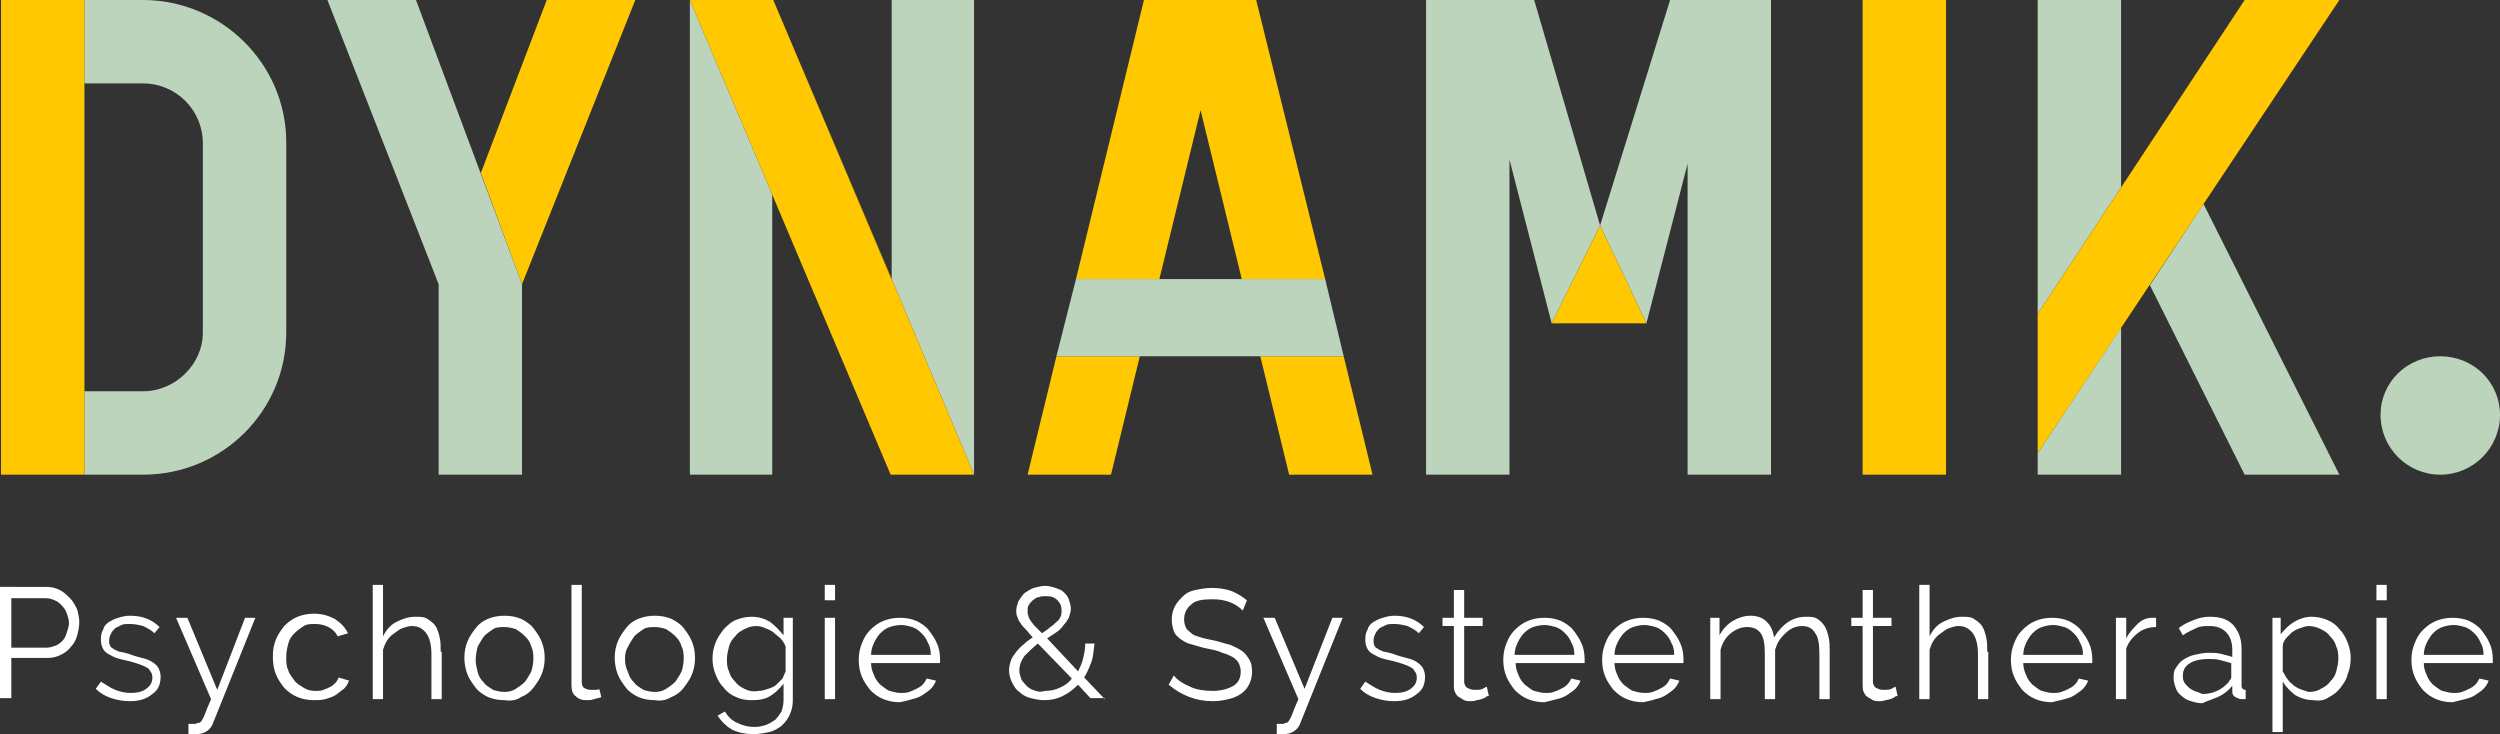
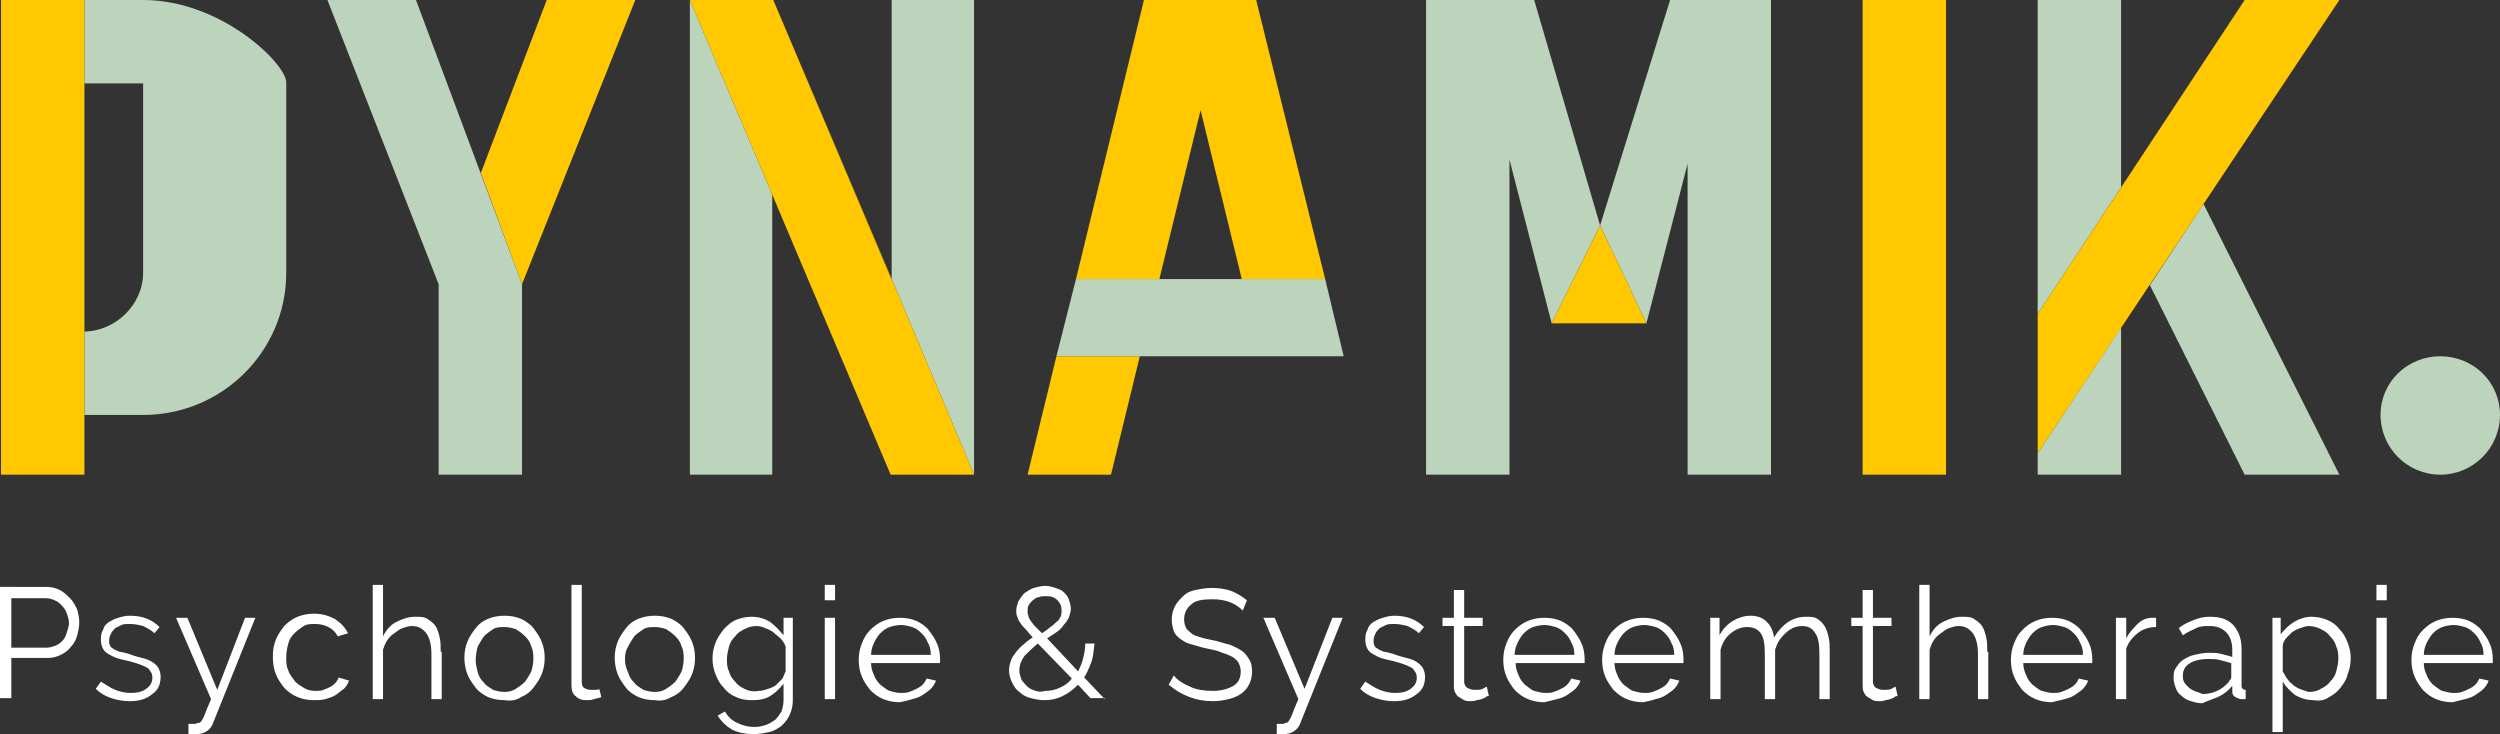
<svg xmlns="http://www.w3.org/2000/svg" version="1.1" id="Laag_1" x="0px" y="0px" width="721.026px" height="211.733px" viewBox="60.284 194.891 721.026 211.733" enable-background="new 60.284 194.891 721.026 211.733" xml:space="preserve">
  <rect x="60.284" y="194.891" width="721.026" height="211.733" fill="#333333" stroke="none" />
  <rect x="597.49" y="194.891" fill="#FFC800" width="24.053" height="136.899" />
-   <path fill="#BCD4BB" d="M101.562,194.891H84.634v24.054h16.927c9.502,0,17.224,7.721,17.224,17.224v54.641  c0,9.205-8.018,16.928-17.224,16.928H84.634v24.053h16.927c22.866,0,41.277-18.412,41.277-40.98v-54.938  C142.839,213.303,124.13,194.891,101.562,194.891z" />
+   <path fill="#BCD4BB" d="M101.562,194.891H84.634v24.054h16.927v54.641  c0,9.205-8.018,16.928-17.224,16.928H84.634v24.053h16.927c22.866,0,41.277-18.412,41.277-40.98v-54.938  C142.839,213.303,124.13,194.891,101.562,194.891z" />
  <rect x="60.581" y="194.891" fill="#FFC800" width="24.054" height="136.899" />
  <polygon fill="#BCD4BB" points="317.453,194.891 317.453,275.368 341.21,331.791 341.21,194.891 " />
  <polygon fill="#BCD4BB" points="259.249,331.791 283.005,331.791 283.005,251.017 259.249,194.891 " />
  <polygon fill="#FFC800" points="317.453,275.368 283.303,194.891 317.453,275.665 " />
  <polygon fill="#FFC800" points="317.453,275.368 317.453,275.665 283.303,194.891 259.249,194.891 283.005,251.017 317.156,331.791   341.21,331.791 " />
  <polygon fill="#FFC800" points="217.971,194.891 198.965,244.781 210.844,276.853 243.51,194.891 " />
  <polygon fill="#BCD4BB" points="180.256,194.891 154.718,194.891 186.79,276.853 186.79,331.791 210.844,331.791 210.844,276.853   " />
-   <polygon fill="#FFC800" points="432.082,331.791 456.134,331.791 447.82,297.64 423.765,297.64 " />
  <polygon fill="#FFC800" points="356.652,331.791 380.707,331.791 389.021,297.64 364.967,297.64 " />
  <polygon fill="#FFC800" points="406.542,226.666 418.42,275.368 442.474,275.368 422.578,194.891 390.209,194.891 370.609,275.368   394.664,275.368 " />
  <polygon fill="#BCD4BB" points="442.474,275.368 370.609,275.368 364.967,297.64 364.967,297.64 447.82,297.64 " />
  <polygon fill="#BCD4BB" points="680.341,277.15 707.662,331.791 734.984,331.791 695.785,253.689 " />
  <path fill="#BCD4BB" d="M764.085,297.64c-9.504,0-17.225,7.424-17.225,16.928c0,9.502,7.721,17.223,17.225,17.223  c9.502,0,17.225-7.721,17.225-17.223C781.31,305.064,773.587,297.64,764.085,297.64z" />
  <polygon fill="#BCD4BB" points="502.757,194.891 471.578,194.891 471.578,331.791 495.63,331.791 495.63,240.92 507.806,288.137   521.763,259.926 " />
  <polygon fill="#BCD4BB" points="541.957,194.891 521.763,259.926 535.126,288.137 547.005,242.108 547.005,331.791 571.06,331.791   571.06,194.891 " />
  <polygon fill="#FFC800" points="507.806,288.137 535.126,288.137 521.763,259.926 " />
  <path fill="#FFFFFF" d="M759.333,383.759c0-1.188,0.297-2.375,0.891-3.564c0.594-1.188,1.189-2.078,1.783-2.672  c0.891-0.891,1.781-1.484,2.672-1.781s2.078-0.594,3.268-0.594c1.188,0,2.078,0.297,3.266,0.594  c0.891,0.297,1.781,0.891,2.672,1.781c0.893,0.891,1.486,1.781,1.783,2.672c0.594,0.893,0.891,2.08,0.891,3.564H759.333z   M771.212,396.529c1.188-0.297,2.078-0.594,2.969-1.188c0.893-0.594,1.783-1.188,2.377-1.781c0.594-0.596,1.188-1.486,1.484-2.377  l-2.672-0.594c-0.297,0.594-0.594,1.188-1.189,1.781c-0.594,0.594-1.188,0.891-1.781,1.189c-0.594,0.297-1.188,0.594-2.078,0.891  s-1.484,0.297-2.375,0.297c-1.189,0-2.08-0.297-3.268-0.594c-0.891-0.297-1.781-1.189-2.672-1.783  c-0.891-0.891-1.486-1.781-1.783-2.672c-0.594-1.188-0.891-2.375-0.891-3.564h19.896c0,0,0-0.297,0-0.594s0-0.594,0-0.594  c0-1.484-0.297-3.266-0.891-4.453c-0.594-1.486-1.484-2.674-2.375-3.861s-2.377-2.078-3.564-2.672  c-1.484-0.596-2.969-0.893-4.752-0.893c-1.781,0-3.266,0.297-4.75,0.893c-1.484,0.594-2.674,1.484-3.861,2.672  s-1.781,2.375-2.375,3.861c-0.594,1.484-0.891,2.969-0.891,4.75c0,1.783,0.297,3.268,0.891,4.752s1.484,2.672,2.375,3.861  c1.188,1.188,2.377,2.078,3.861,2.672s2.969,0.891,4.75,0.891C768.837,397.123,770.025,396.826,771.212,396.529 M748.644,363.566  h-2.971v4.455h2.971V363.566z M748.644,373.068h-2.971v23.461h2.971V373.068z M724.292,393.857  c-0.891-0.297-1.484-0.596-2.375-1.189c-0.596-0.594-1.486-1.188-1.783-1.781c-0.594-0.594-0.891-1.484-1.484-2.375v-7.127  c0-0.891,0.297-1.486,0.891-2.377c0.594-0.594,1.188-1.188,1.781-1.781c0.893-0.594,1.486-0.891,2.377-1.188  s1.781-0.594,2.375-0.594c1.188,0,2.377,0.297,3.564,0.891s2.078,1.188,2.672,2.078c0.891,0.891,1.484,1.781,1.781,2.971  c0.594,1.188,0.594,2.375,0.594,3.563s-0.297,2.377-0.594,3.564s-0.891,2.078-1.781,2.969c-0.594,0.891-1.484,1.484-2.672,2.078  c-0.891,0.596-2.08,0.893-3.564,0.893C726.074,394.451,725.183,394.154,724.292,393.857 M732.013,395.935  c1.188-0.594,2.375-1.484,3.268-2.674c0.891-1.188,1.781-2.375,2.078-3.859c0.594-1.484,0.891-2.971,0.891-4.752  c0-1.484-0.297-2.969-0.891-4.455c-0.594-1.484-1.188-2.672-2.375-3.859c-0.893-1.188-2.08-2.078-3.564-2.674  c-1.484-0.594-2.969-0.891-4.455-0.891c-1.781,0-3.563,0.594-5.047,1.486c-1.486,0.891-2.674,2.078-3.861,3.563v-4.752h-2.375  v32.963h2.969V391.48c0.891,1.484,2.078,2.674,3.564,3.861c1.484,0.891,3.266,1.484,5.344,1.484  C729.341,397.123,730.826,396.826,732.013,395.935 M693.111,394.154c-0.594-0.297-1.188-0.594-1.781-1.189  c-0.594-0.594-0.891-0.891-1.188-1.484s-0.297-1.188-0.297-1.781c0-1.484,0.594-2.672,2.078-3.564  c1.484-0.891,3.266-1.188,5.346-1.188c1.188,0,2.078,0,3.266,0.297s2.08,0.594,3.268,0.891v3.861c0,0.297,0,0.594-0.297,0.891  s-0.297,0.594-0.594,0.891c-0.891,0.891-1.783,1.783-3.268,2.377c-1.188,0.594-2.672,0.891-4.156,0.891  C694.892,394.748,694.001,394.451,693.111,394.154 M699.941,395.935c1.783-0.891,2.971-1.781,4.158-3.268v1.783  c0,0.594,0.297,1.188,0.891,1.484s1.188,0.594,1.781,0.594c0.297,0,0.297,0,0.594,0s0.297,0,0.594,0v-2.672  c-0.594,0-1.188-0.297-1.188-1.189v-10.689c0-2.971-0.891-5.049-2.375-6.83c-1.781-1.783-3.861-2.377-6.83-2.377  c-1.484,0-2.971,0.297-4.455,0.891c-1.484,0.596-2.969,1.189-4.453,2.377l1.188,2.078c1.188-0.891,2.672-1.484,3.859-2.078  s2.377-0.594,3.861-0.594c2.078,0,3.563,0.594,4.752,1.781c1.188,1.188,1.781,2.969,1.781,5.049v2.078  c-0.891-0.297-2.078-0.594-3.268-0.891c-1.188-0.297-2.375-0.297-3.563-0.297c-1.484,0-2.674,0.297-4.158,0.594  c-1.188,0.297-2.375,0.891-3.266,1.484s-1.486,1.484-2.08,2.377c-0.594,0.891-0.594,1.781-0.594,2.969  c0,0.891,0.297,1.781,0.594,2.672c0.297,0.893,0.893,1.783,1.783,2.377c0.594,0.594,1.484,1.188,2.672,1.484  c0.891,0.297,2.078,0.594,3.268,0.594C696.675,397.123,698.457,396.529,699.941,395.935 M682.421,373.068c-0.297,0-0.297,0-0.596,0  h-0.891c-1.484,0-2.969,0.594-4.156,1.783c-1.188,1.188-2.377,2.375-3.268,4.156v-5.939h-2.969v23.461h2.969v-14.551  c0.594-1.783,1.783-3.268,3.268-4.455s3.266-1.781,5.346-1.781v-2.674H682.421z M643.816,383.759c0-1.188,0.297-2.375,0.891-3.564  c0.594-1.188,1.188-2.078,1.781-2.672c0.891-0.891,1.781-1.484,2.674-1.781c0.891-0.297,2.078-0.594,3.266-0.594  s2.078,0.297,3.268,0.594c0.891,0.297,1.781,0.891,2.672,1.781s1.484,1.781,1.781,2.672c0.594,0.893,0.891,2.08,0.891,3.564H643.816  z M655.695,396.529c1.188-0.297,2.078-0.594,2.969-1.188s1.781-1.188,2.375-1.781c0.594-0.596,1.189-1.486,1.486-2.377l-2.674-0.594  c-0.297,0.594-0.594,1.188-1.188,1.781s-1.188,0.891-1.781,1.189c-0.594,0.297-1.188,0.594-2.08,0.891  c-0.891,0.297-1.484,0.297-2.375,0.297c-1.188,0-2.078-0.297-3.266-0.594c-0.893-0.297-1.783-1.189-2.674-1.783  c-0.891-0.891-1.484-1.781-1.781-2.672c-0.594-1.188-0.891-2.375-0.891-3.564h19.896c0,0,0-0.297,0-0.594s0-0.594,0-0.594  c0-1.484-0.297-3.266-0.891-4.453c-0.594-1.486-1.486-2.674-2.377-3.861s-2.375-2.078-3.563-2.672  c-1.486-0.596-2.971-0.893-4.752-0.893s-3.268,0.297-4.752,0.893c-1.484,0.594-2.672,1.484-3.859,2.672  c-1.189,1.188-1.783,2.375-2.377,3.861c-0.594,1.484-0.891,2.969-0.891,4.75c0,1.783,0.297,3.268,0.891,4.752  s1.486,2.672,2.377,3.861c1.188,1.188,2.375,2.078,3.859,2.672s2.971,0.891,4.752,0.891  C653.318,397.123,654.505,396.826,655.695,396.529 M633.421,382.869c0-1.484,0-2.971-0.297-4.158s-0.594-2.375-1.188-3.266  s-1.484-1.484-2.375-2.08c-0.893-0.594-2.08-0.594-3.564-0.594c-1.781,0-3.563,0.594-5.346,1.486  c-1.781,0.891-2.969,2.375-3.859,4.156v-14.848h-2.971v32.963h2.971v-14.254c0.297-0.891,0.594-1.781,1.188-2.674  c0.594-0.891,1.188-1.484,2.078-2.078s1.484-1.188,2.375-1.484c0.893-0.297,1.783-0.594,2.674-0.594  c1.781,0,2.969,0.594,4.156,2.078c0.893,1.188,1.486,3.268,1.486,5.939v13.066h2.969v-13.66H633.421z M606.992,392.964  c-0.297,0-0.594,0.297-1.188,0.596c-0.594,0.297-1.484,0.297-2.375,0.297c-0.893,0-1.486-0.297-2.08-0.596  c-0.594-0.297-0.891-1.188-0.891-1.781v-16.035h5.346v-2.377h-5.346v-8.018h-2.969v8.018h-3.268v2.377h3.268v16.926  c0,0.891,0,1.486,0.297,2.08s0.594,1.188,1.188,1.484s0.891,0.594,1.484,0.891s1.188,0.297,1.781,0.297c0.596,0,1.189,0,1.783-0.297  c0.594,0,1.188-0.297,1.484-0.297c0.594-0.297,0.891-0.297,1.188-0.594s0.594-0.297,0.891-0.297L606.992,392.964z M587.986,382.869  c0-1.484,0-2.971-0.297-4.158s-0.594-2.375-1.188-3.266s-1.188-1.484-2.078-2.08c-0.891-0.594-2.08-0.594-3.268-0.594  c-3.859,0-6.83,2.08-9.205,5.939c-0.297-1.781-0.891-3.266-2.078-4.453c-1.189-1.189-2.674-1.783-4.752-1.783  c-1.781,0-3.564,0.594-5.049,1.486c-1.484,0.891-2.969,2.375-3.861,4.156v-5.049h-2.672v23.461h2.971v-14.254  c0.594-2.08,1.484-3.564,2.969-4.752s2.969-1.781,4.752-1.781c1.781,0,2.969,0.594,3.859,1.781s1.188,3.268,1.188,5.939v13.066  h2.971v-14.254c0.297-0.891,0.594-1.781,1.188-2.674c0.594-0.891,1.188-1.484,1.781-2.078s1.486-1.188,2.08-1.484  s1.781-0.594,2.672-0.594c1.781,0,2.969,0.594,3.861,2.078c0.891,1.188,1.188,3.268,1.188,5.939v13.066h2.969V382.869z   M525.921,383.759c0-1.188,0.297-2.375,0.891-3.564c0.594-1.188,1.188-2.078,1.781-2.672c0.891-0.891,1.783-1.484,2.674-1.781  s2.078-0.594,3.266-0.594s2.08,0.297,3.268,0.594c0.891,0.297,1.781,0.891,2.672,1.781s1.484,1.781,1.781,2.672  c0.594,0.893,0.893,2.08,0.893,3.564H525.921z M537.8,396.529c1.188-0.297,2.078-0.594,2.969-1.188s1.781-1.188,2.375-1.781  c0.596-0.596,1.189-1.486,1.486-2.377l-2.674-0.594c-0.297,0.594-0.594,1.188-1.188,1.781s-1.188,0.891-1.781,1.189  c-0.594,0.297-1.188,0.594-2.078,0.891c-0.893,0.297-1.486,0.297-2.377,0.297c-1.188,0-2.078-0.297-3.266-0.594  c-0.891-0.297-1.783-1.189-2.674-1.783c-0.891-0.891-1.484-1.781-1.781-2.672c-0.594-1.188-0.891-2.375-0.891-3.564h19.896  c0,0,0-0.297,0-0.594s0-0.594,0-0.594c0-1.484-0.297-3.266-0.891-4.453c-0.594-1.486-1.484-2.674-2.377-3.861  c-0.891-1.188-2.375-2.078-3.563-2.672c-1.484-0.596-2.971-0.893-4.752-0.893s-3.266,0.297-4.752,0.893  c-1.484,0.594-2.672,1.484-3.859,2.672s-1.781,2.375-2.377,3.861c-0.594,1.484-0.891,2.969-0.891,4.75  c0,1.783,0.297,3.268,0.891,4.752c0.596,1.484,1.486,2.672,2.377,3.861c1.188,1.188,2.375,2.078,3.859,2.672  c1.486,0.594,2.971,0.891,4.752,0.891C535.72,397.123,536.91,396.826,537.8,396.529 M497.117,383.759  c0-1.188,0.297-2.375,0.891-3.564c0.594-1.188,1.188-2.078,1.781-2.672c0.891-0.891,1.781-1.484,2.672-1.781s2.08-0.594,3.268-0.594  s2.078,0.297,3.266,0.594c0.891,0.297,1.783,0.891,2.674,1.781s1.484,1.781,1.781,2.672c0.594,0.893,0.891,2.08,0.891,3.564H497.117  z M509.291,396.529c1.189-0.297,2.08-0.594,2.971-1.188s1.781-1.188,2.375-1.781c0.594-0.596,1.188-1.486,1.484-2.377l-2.672-0.594  c-0.297,0.594-0.594,1.188-1.188,1.781s-1.188,0.891-1.781,1.189c-0.596,0.297-1.189,0.594-2.08,0.891s-1.484,0.297-2.375,0.297  c-1.188,0-2.078-0.297-3.268-0.594c-0.891-0.297-1.781-1.189-2.672-1.783c-0.891-0.891-1.484-1.781-1.781-2.672  c-0.594-1.188-0.891-2.375-0.891-3.564h19.896c0,0,0-0.297,0-0.594s0-0.594,0-0.594c0-1.484-0.297-3.266-0.893-4.453  c-0.594-1.486-1.484-2.674-2.375-3.861s-2.375-2.078-3.563-2.672c-1.486-0.596-2.971-0.893-4.752-0.893s-3.268,0.297-4.752,0.893  c-1.484,0.594-2.672,1.484-3.861,2.672c-1.188,1.188-1.781,2.375-2.375,3.861c-0.594,1.484-0.891,2.969-0.891,4.75  c0,1.783,0.297,3.268,0.891,4.752s1.484,2.672,2.375,3.861c1.189,1.188,2.377,2.078,3.861,2.672s2.971,0.891,4.752,0.891  C506.916,397.123,508.103,396.826,509.291,396.529 M489.097,392.964c-0.297,0-0.594,0.297-1.188,0.596  c-0.594,0.297-1.484,0.297-2.375,0.297s-1.484-0.297-2.08-0.596c-0.594-0.297-0.891-1.188-0.891-1.781v-16.035h5.346v-2.377h-5.346  v-8.018h-2.969v8.018h-3.268v2.377h3.268v16.926c0,0.891,0,1.486,0.297,2.08s0.594,1.188,1.188,1.484s0.891,0.594,1.484,0.891  s1.188,0.297,1.783,0.297c0.594,0,1.188,0,1.781-0.297c0.594,0,1.188-0.297,1.484-0.297c0.594-0.297,0.891-0.297,1.188-0.594  s0.594-0.297,0.891-0.297L489.097,392.964z M468.904,395.044c1.783-1.188,2.377-2.971,2.377-5.049c0-0.891-0.297-1.781-0.594-2.375  c-0.299-0.594-0.893-1.189-1.783-1.783s-1.781-0.891-2.969-1.188s-2.377-0.594-3.861-1.188c-1.188-0.297-2.078-0.594-2.672-0.594  c-0.594-0.297-1.484-0.594-1.781-0.891c-0.596-0.297-0.893-0.594-0.893-0.891c-0.297-0.297-0.297-0.893-0.297-1.486  c0-0.891,0.297-1.484,0.594-2.078s0.596-0.891,1.189-1.484c0.594-0.297,1.188-0.594,1.781-0.891s1.484-0.297,2.375-0.297  c1.484,0,2.674,0.297,3.861,0.594c1.188,0.594,2.375,1.188,3.266,2.078l1.486-1.781c-0.893-0.891-2.08-1.781-3.564-2.377  c-1.484-0.594-2.969-0.891-5.049-0.891c-1.188,0-2.375,0.297-3.266,0.594c-1.188,0.297-2.08,0.893-2.674,1.189  c-0.891,0.594-1.484,1.188-1.781,2.375c-0.594,0.891-0.594,2.078-0.594,2.969c0,0.893,0.297,1.783,0.594,2.377  s0.891,1.188,1.484,1.484s1.486,0.891,2.377,1.188s2.078,0.594,3.563,0.891c1.188,0.297,2.08,0.594,2.971,0.891  s1.484,0.596,2.078,0.893s0.891,0.594,1.188,1.188c0.297,0.297,0.594,0.891,0.594,1.781c0,1.484-0.594,2.375-1.781,3.268  c-1.188,0.891-2.672,1.188-4.455,1.188c-1.484,0-2.969-0.297-4.453-0.891c-1.486-0.596-2.674-1.486-4.158-2.377l-1.484,2.08  c1.188,1.188,2.672,2.078,4.453,2.672c1.783,0.594,3.564,0.891,5.346,0.891C465.044,397.123,467.123,396.529,468.904,395.044   M428.814,406.625c0.594,0,0.891,0,1.484,0c1.486,0,2.377-0.297,3.268-0.891s1.484-1.484,1.781-2.375l12.176-30.291h-2.969  l-8.02,20.492l-8.611-20.492h-3.266l10.096,23.461c-0.594,1.484-1.188,2.672-1.484,3.564c-0.297,0.891-0.594,1.484-0.891,2.078  s-0.594,0.891-0.594,0.891c-0.297,0.297-0.297,0.297-0.594,0.297s-0.297,0-0.596,0.297c-0.297,0-0.594,0-0.891,0s-0.297,0-0.594,0  s-0.297,0-0.594,0v2.969H428.814z M419.905,368.021c-1.485-1.189-2.97-2.08-4.454-2.674c-1.782-0.594-3.563-0.891-5.643-0.891  c-1.782,0-3.267,0.297-4.751,0.594s-2.672,0.891-3.563,1.781c-0.891,0.893-1.782,1.783-2.375,2.971  c-0.594,1.188-0.891,2.375-0.891,3.859c0,1.189,0.297,2.377,0.594,3.268c0.297,0.891,1.188,1.781,2.079,2.375  c0.891,0.594,1.782,1.189,3.267,1.486c1.188,0.297,2.672,0.891,4.454,1.188c1.485,0.297,2.97,0.594,4.158,1.188  c1.188,0.297,2.375,0.891,2.97,1.188c0.891,0.594,1.485,1.188,1.782,1.781s0.594,1.486,0.594,2.377c0,1.781-0.594,3.266-2.079,4.156  c-1.485,0.893-3.563,1.486-5.939,1.486c-2.375,0-4.751-0.297-6.533-1.189c-2.079-0.891-3.563-1.781-4.751-3.266l-1.485,2.672  c3.563,2.971,7.721,4.752,12.769,4.752c1.782,0,3.267-0.297,4.455-0.594c1.485-0.297,2.673-0.891,3.563-1.484  c0.891-0.594,1.782-1.484,2.376-2.674c0.594-1.188,0.891-2.375,0.891-3.859s-0.297-2.674-0.891-3.564s-1.188-1.781-2.079-2.375  c-0.891-0.594-2.079-1.188-3.563-1.781c-1.485-0.297-2.969-0.893-4.454-1.189s-2.97-0.594-3.861-0.891  c-0.891-0.297-2.079-0.594-2.672-1.188c-0.594-0.594-1.188-0.891-1.485-1.484s-0.594-1.484-0.594-2.377  c0-1.781,0.594-3.266,2.079-4.453c1.188-1.188,3.267-1.484,6.236-1.484c1.782,0,3.564,0.297,5.049,0.891  c1.484,0.594,2.672,1.484,3.563,2.375L419.905,368.021z M356.949,369.505c0.297-0.594,0.594-0.891,1.188-1.484  c0.594-0.297,0.891-0.891,1.782-0.891c0.594-0.299,1.188-0.299,2.079-0.299c1.485,0,2.376,0.299,3.267,1.189  c0.891,0.891,1.188,1.781,1.188,2.969c0,0.594,0,1.188-0.297,1.781s-0.594,1.189-1.188,1.486c-0.594,0.594-1.188,1.188-1.782,1.484  c-0.594,0.594-1.485,1.188-2.376,1.781c-0.891-0.891-1.484-1.484-2.079-2.078c-0.594-0.594-0.891-1.188-1.188-1.484  c-0.297-0.596-0.594-0.893-0.594-1.189s-0.297-0.594-0.297-1.188C356.652,370.396,356.652,369.802,356.949,369.505 M359.028,394.154  c-0.891-0.297-1.782-0.594-2.376-1.189c-0.594-0.594-1.188-1.188-1.782-2.078c-0.297-0.891-0.594-1.781-0.594-2.672  c0-1.486,0.594-2.971,1.485-4.158c1.188-1.188,2.375-2.375,3.86-3.563l9.8,10.096c-0.891,1.188-2.079,2.078-3.563,2.672  c-1.188,0.596-2.673,0.893-4.158,0.893C360.81,394.451,359.919,394.451,359.028,394.154 M378.925,396.529l-5.939-6.236  c0.891-1.484,1.485-2.969,2.079-4.455c0.594-1.781,0.594-3.266,0.891-5.344h-2.673c0,1.484-0.297,2.969-0.594,4.156  c-0.297,1.484-0.891,2.674-1.485,3.861l-8.909-9.504c0.891-0.594,1.782-1.188,2.673-1.781s1.485-1.188,2.079-2.078  c0.594-0.594,1.188-1.484,1.485-2.08c0.297-0.891,0.594-1.781,0.594-2.672s-0.297-1.781-0.594-2.672  c-0.297-0.893-0.891-1.486-1.485-2.08c-0.594-0.594-1.485-0.891-2.375-1.188c-0.891-0.297-1.782-0.594-2.97-0.594  s-2.079,0.297-3.267,0.594c-0.891,0.297-1.782,0.891-2.672,1.484c-0.594,0.594-1.188,1.486-1.782,2.377  c-0.297,0.891-0.594,1.781-0.594,2.672c0,0.594,0,1.188,0.297,1.781s0.297,1.189,0.891,1.783c0.297,0.594,0.891,1.188,1.485,1.781  c0.594,0.594,1.188,1.484,2.079,2.375c-0.891,0.594-1.782,1.188-2.673,2.08c-0.891,0.594-1.485,1.484-2.079,2.078  c-0.594,0.891-1.188,1.484-1.485,2.375s-0.594,1.783-0.594,2.971s0.297,2.375,0.891,3.563c0.594,1.188,1.188,2.08,2.079,2.674  c0.891,0.891,2.079,1.484,3.267,1.781c1.188,0.297,2.672,0.594,3.86,0.594c1.782,0,3.563-0.297,5.345-1.188s2.97-1.781,4.455-3.268  l3.563,3.861h4.158V396.529z M311.514,383.759c0-1.188,0.297-2.375,0.891-3.564c0.594-1.188,1.188-2.078,1.782-2.672  c0.891-0.891,1.782-1.484,2.673-1.781c0.891-0.297,2.079-0.594,3.267-0.594s2.079,0.297,3.267,0.594  c0.891,0.297,1.782,0.891,2.673,1.781c0.891,0.891,1.484,1.781,1.782,2.672c0.594,0.893,0.891,2.08,0.891,3.564H311.514z   M323.393,396.529c1.188-0.297,2.079-0.594,2.97-1.188c0.891-0.594,1.782-1.188,2.375-1.781c0.594-0.596,1.188-1.486,1.485-2.377  l-2.673-0.594c-0.297,0.594-0.594,1.188-1.188,1.781c-0.594,0.594-1.188,0.891-1.782,1.189c-0.594,0.297-1.188,0.594-2.079,0.891  c-0.891,0.297-1.485,0.297-2.375,0.297c-1.188,0-2.079-0.297-3.267-0.594c-0.891-0.297-1.782-1.189-2.673-1.783  c-0.891-0.891-1.485-1.781-1.782-2.672c-0.594-1.188-0.891-2.375-0.891-3.564h19.896c0,0,0-0.297,0-0.594s0-0.594,0-0.594  c0-1.484-0.297-3.266-0.891-4.453c-0.594-1.486-1.485-2.674-2.375-3.861c-0.891-1.188-2.376-2.078-3.563-2.672  c-1.485-0.596-2.97-0.893-4.751-0.893s-3.267,0.297-4.751,0.893c-1.485,0.594-2.673,1.484-3.861,2.672  c-1.188,1.188-1.782,2.375-2.375,3.861c-0.594,1.484-0.891,2.969-0.891,4.75c0,1.783,0.297,3.268,0.891,4.752  s1.485,2.672,2.375,3.861c1.188,1.188,2.376,2.078,3.861,2.672s2.97,0.891,4.751,0.891  C321.314,397.123,322.501,396.826,323.393,396.529 M301.12,363.566h-2.969v4.455h2.969V363.566z M301.12,373.068h-2.969v23.461  h2.969V373.068z M274.988,393.56c-1.188-0.596-2.079-1.189-2.673-2.08c-0.891-0.891-1.485-1.781-1.782-2.969  c-0.594-1.188-0.594-2.377-0.594-3.564s0.297-2.375,0.594-3.563s0.891-2.08,1.782-2.971c0.594-0.891,1.485-1.484,2.673-2.078  c1.188-0.594,2.079-0.891,3.563-0.891c0.891,0,1.782,0.297,2.375,0.594c0.891,0.297,1.485,0.594,2.376,1.188  c0.594,0.594,1.484,1.188,2.079,1.781c0.594,0.594,1.188,1.486,1.485,2.377v7.127c-0.297,0.594-0.594,1.484-0.891,2.078  c-0.594,0.594-1.188,1.188-1.782,1.781s-1.485,0.891-2.375,1.189c-0.891,0.297-1.782,0.594-2.673,0.594  C277.363,394.451,276.175,394.154,274.988,393.56 M282.412,395.638c1.485-0.891,2.673-2.078,3.86-3.564v4.752  c0,1.188-0.297,2.375-0.594,3.268c-0.594,0.891-1.188,1.781-1.782,2.375c-0.891,0.594-1.782,1.188-2.673,1.484  c-0.891,0.297-2.079,0.594-3.267,0.594c-1.782,0-3.267-0.297-5.048-1.188c-1.485-0.594-2.672-1.781-3.563-3.266l-2.079,1.188  c0.891,1.484,2.375,2.969,3.86,3.859s3.861,1.484,6.533,1.484c1.485,0,2.97-0.297,4.455-0.594s2.672-1.188,3.563-1.781  c0.891-0.891,1.782-1.781,2.375-3.266c0.594-1.189,0.891-2.674,0.891-4.158v-23.758h-2.673v5.049  c-1.188-1.484-2.375-2.672-3.86-3.859c-1.485-0.893-3.267-1.486-5.345-1.486c-1.485,0-2.97,0.297-4.455,0.891  c-1.485,0.596-2.375,1.486-3.563,2.674c-0.891,1.188-1.782,2.375-2.375,3.859c-0.594,1.486-0.891,2.971-0.891,4.752  c0,1.484,0.297,2.971,0.891,4.455c0.594,1.484,1.188,2.672,2.375,3.859c0.891,1.189,2.079,2.08,3.563,2.674  c1.188,0.594,2.673,0.891,4.455,0.891C279.442,396.826,280.927,396.529,282.412,395.638 M241.431,381.384  c0.594-1.189,1.188-2.08,1.782-2.971c0.891-0.891,1.782-1.484,2.673-2.078s2.079-0.594,3.267-0.594s2.375,0.297,3.267,0.594  c0.891,0.594,1.782,1.188,2.673,2.078c0.891,0.891,1.484,1.781,1.782,2.971c0.594,1.188,0.594,2.375,0.594,3.563  s-0.297,2.674-0.594,3.564c-0.594,1.188-1.188,2.078-1.782,2.969c-0.891,0.891-1.782,1.484-2.673,2.08  c-0.891,0.594-2.079,0.891-3.267,0.891s-2.376-0.297-3.267-0.594c-0.891-0.596-2.079-1.189-2.673-2.08  c-0.891-0.891-1.485-1.781-1.782-2.969c-0.594-1.188-0.891-2.377-0.891-3.861S240.837,382.275,241.431,381.384 M253.903,395.935  c1.485-0.594,2.672-1.484,3.563-2.674c0.891-1.188,1.782-2.375,2.375-3.859c0.594-1.484,0.891-2.971,0.891-4.752  s-0.297-3.266-0.891-4.752c-0.594-1.484-1.485-2.672-2.375-3.859c-0.891-1.188-2.376-2.078-3.563-2.674  c-1.485-0.594-2.97-0.891-4.751-0.891s-3.267,0.297-4.751,0.891c-1.485,0.596-2.673,1.486-3.563,2.674  c-0.891,1.188-1.782,2.375-2.376,3.859c-0.594,1.486-0.891,2.971-0.891,4.752c0,1.484,0.297,3.268,0.891,4.752  c0.594,1.484,1.485,2.672,2.376,3.859c0.891,1.189,2.375,2.08,3.563,2.674c1.485,0.594,2.97,0.891,4.751,0.891  C250.934,397.123,252.418,396.826,253.903,395.935 M225.098,392.371c0,1.486,0.297,2.674,1.188,3.268  c0.891,0.891,1.782,1.188,3.267,1.188c0.594,0,1.188,0,2.079-0.297c0.891-0.297,1.485-0.297,2.079-0.594l-0.594-2.375  c-0.297,0.297-0.594,0.297-1.188,0.297c-0.594,0-0.891,0-1.188,0c-0.891,0-1.485-0.297-2.079-0.596  c-0.594-0.594-0.594-1.188-0.594-2.078v-27.617h-2.97V392.371z M198.074,381.384c0.594-1.189,1.188-2.08,1.782-2.971  c0.891-0.891,1.782-1.484,2.673-2.078c0.891-0.594,2.079-0.594,3.267-0.594c1.188,0,2.375,0.297,3.267,0.594  c0.891,0.594,1.782,1.188,2.672,2.078c0.891,0.891,1.485,1.781,1.782,2.971c0.594,1.188,0.594,2.375,0.594,3.563  s-0.297,2.674-0.594,3.564c-0.594,1.188-1.188,2.078-1.782,2.969c-0.891,0.891-1.782,1.484-2.672,2.08  c-0.891,0.594-2.079,0.891-3.267,0.891c-1.188,0-2.376-0.297-3.267-0.594c-0.891-0.596-2.079-1.189-2.673-2.08  c-0.891-0.891-1.485-1.781-1.782-2.969s-0.594-2.377-0.594-3.564S197.777,382.275,198.074,381.384 M210.547,395.935  c1.484-0.594,2.672-1.484,3.563-2.674c0.891-1.188,1.782-2.375,2.375-3.859c0.594-1.484,0.891-2.971,0.891-4.752  s-0.297-3.266-0.891-4.752c-0.594-1.484-1.485-2.672-2.375-3.859c-0.891-1.188-2.376-2.078-3.563-2.674  c-1.485-0.594-2.97-0.891-4.751-0.891s-3.267,0.297-4.751,0.891c-1.485,0.596-2.673,1.486-3.563,2.674  c-0.891,1.188-1.782,2.375-2.376,3.859c-0.594,1.486-0.891,2.971-0.891,4.752c0,1.484,0.297,3.268,0.891,4.752  c0.594,1.484,1.485,2.672,2.376,3.859c0.891,1.189,2.375,2.08,3.563,2.674c1.485,0.594,2.97,0.891,4.751,0.891  C207.577,397.123,209.359,396.826,210.547,395.935 M187.384,382.869c0-1.484,0-2.971-0.297-4.158  c-0.297-1.188-0.594-2.375-1.188-3.266c-0.594-0.891-1.485-1.484-2.376-2.08c-0.891-0.594-2.079-0.594-3.563-0.594  c-1.782,0-3.563,0.594-5.345,1.486c-1.782,0.891-2.97,2.375-3.861,4.156v-14.848h-2.969v32.963h2.969v-14.254  c0.297-0.891,0.594-1.781,1.188-2.674c0.594-0.891,1.188-1.484,2.079-2.078c0.891-0.594,1.485-1.188,2.376-1.484  c0.891-0.297,1.782-0.594,2.672-0.594c1.782,0,2.97,0.594,4.158,2.078c0.891,1.188,1.485,3.268,1.485,5.939v13.066h2.97v-13.66  H187.384z M139.87,389.402c0.594,1.484,1.485,2.672,2.375,3.859c1.188,1.189,2.376,2.08,3.86,2.674  c1.485,0.594,2.97,0.891,4.751,0.891c1.188,0,2.079,0,3.267-0.297c0.891-0.297,2.079-0.594,2.97-1.188  c0.891-0.594,1.485-1.188,2.376-1.781c0.594-0.596,1.188-1.486,1.484-2.377l-2.969-0.891c-0.297,0.594-0.594,1.188-0.891,1.484  c-0.594,0.594-0.891,0.891-1.485,1.188c-0.594,0.297-1.188,0.596-2.079,0.893c-0.594,0.297-1.485,0.297-2.375,0.297  c-1.188,0-2.376-0.297-3.267-0.893c-0.891-0.594-2.079-1.188-2.673-2.078s-1.485-1.781-1.782-2.969  c-0.594-1.188-0.594-2.377-0.594-3.861s0.297-2.672,0.594-3.859c0.297-1.189,0.891-2.08,1.782-2.971  c0.891-0.891,1.782-1.484,2.673-2.078c0.891-0.594,2.079-0.594,3.267-0.594c1.484,0,2.672,0.297,3.86,0.891s2.079,1.484,2.673,2.672  l2.969-0.891c-0.891-1.781-2.079-2.969-3.86-4.158c-1.782-0.891-3.563-1.484-5.939-1.484c-1.782,0-3.267,0.297-4.751,0.891  c-1.484,0.594-2.672,1.486-3.86,2.674c-0.891,1.188-1.782,2.375-2.375,3.859c-0.594,1.486-0.891,2.971-0.891,4.752  C138.979,386.431,139.275,387.917,139.87,389.402 M115.222,406.625c0.594,0,0.891,0,1.485,0c1.485,0,2.375-0.297,3.267-0.891  c0.891-0.594,1.485-1.484,1.782-2.375l12.175-30.291h-2.97l-8.018,20.789l-8.612-20.789h-3.267l10.097,23.461  c-0.594,1.484-1.188,2.672-1.484,3.564c-0.297,0.891-0.594,1.484-0.891,2.078s-0.594,0.891-0.594,0.891  c-0.297,0.297-0.297,0.297-0.594,0.297s-0.297,0-0.891,0.297c-0.297,0-0.594,0-0.891,0s-0.297,0-0.594,0s-0.297,0-0.594,0v2.969  H115.222z M104.234,395.044c1.782-1.188,2.376-2.971,2.376-5.049c0-0.891-0.297-1.781-0.594-2.375s-0.891-1.189-1.782-1.783  c-0.891-0.594-1.782-0.891-2.97-1.188c-1.188-0.297-2.375-0.594-3.86-1.188c-1.188-0.297-2.079-0.594-2.673-0.594  c-0.594-0.297-1.485-0.594-1.782-0.891c-0.594-0.297-0.891-0.594-0.891-0.891c-0.297-0.297-0.297-0.893-0.297-1.486  c0-0.891,0.297-1.484,0.594-2.078s0.594-0.891,1.188-1.484c0.594-0.297,1.188-0.594,1.782-0.891  c0.594-0.297,1.485-0.297,2.375-0.297c1.485,0,2.673,0.297,3.861,0.594c1.188,0.594,2.375,1.188,3.266,2.078l1.485-1.781  c-0.891-0.891-2.079-1.781-3.563-2.377c-1.485-0.594-2.97-0.891-5.048-0.891c-1.188,0-2.375,0.297-3.267,0.594  c-1.188,0.297-2.079,0.893-2.672,1.189c-0.891,0.594-1.485,1.188-1.782,2.375c-0.594,0.891-0.594,2.078-0.594,2.969  c0,0.893,0.297,1.783,0.594,2.377c0.297,0.594,0.891,1.188,1.485,1.484c0.594,0.297,1.485,0.891,2.376,1.188  c0.891,0.297,2.079,0.594,3.563,0.891c1.188,0.297,2.079,0.594,2.97,0.891c0.891,0.297,1.485,0.596,2.079,0.893  s0.891,0.594,1.188,1.188c0.297,0.297,0.594,0.891,0.594,1.781c0,1.484-0.594,2.375-1.782,3.268  c-1.188,0.891-2.673,1.188-4.455,1.188c-1.485,0-2.969-0.297-4.454-0.891c-1.485-0.596-2.673-1.486-4.158-2.377l-1.485,2.08  c1.188,1.188,2.673,2.078,4.455,2.672s3.563,0.891,5.345,0.891C100.374,397.123,102.452,396.529,104.234,395.044 M63.55,367.427  h10.097c0.891,0,1.782,0.297,2.375,0.594c0.891,0.297,1.485,0.891,2.079,1.484c0.594,0.594,1.188,1.484,1.485,2.375  s0.594,1.781,0.594,2.674c0,0.891-0.297,1.781-0.594,2.672s-0.594,1.781-1.188,2.375c-0.594,0.594-1.188,1.189-2.079,1.486  c-0.891,0.297-1.485,0.594-2.672,0.594H63.55V367.427z M63.55,396.529V384.65h10.394c1.485,0,2.672-0.297,3.86-0.891  s2.079-1.188,2.97-2.375c0.891-0.891,1.485-2.08,1.782-3.268s0.594-2.375,0.594-3.859c0-1.189-0.297-2.377-0.594-3.564  c-0.594-1.188-1.188-2.375-2.079-3.266c-0.891-0.893-1.782-1.783-2.97-2.377s-2.375-0.891-3.86-0.891H60.284v32.072h3.266V396.529z" />
  <polygon fill="#BCD4BB" points="672.027,194.891 647.972,194.891 647.972,285.465 672.027,248.938 " />
  <polygon fill="#BCD4BB" points="647.972,331.791 672.027,331.791 672.027,289.325 647.972,325.554 " />
  <polygon fill="#FFC800" points="707.662,194.891 647.972,285.465 647.972,325.554 734.984,194.891 " />
</svg>